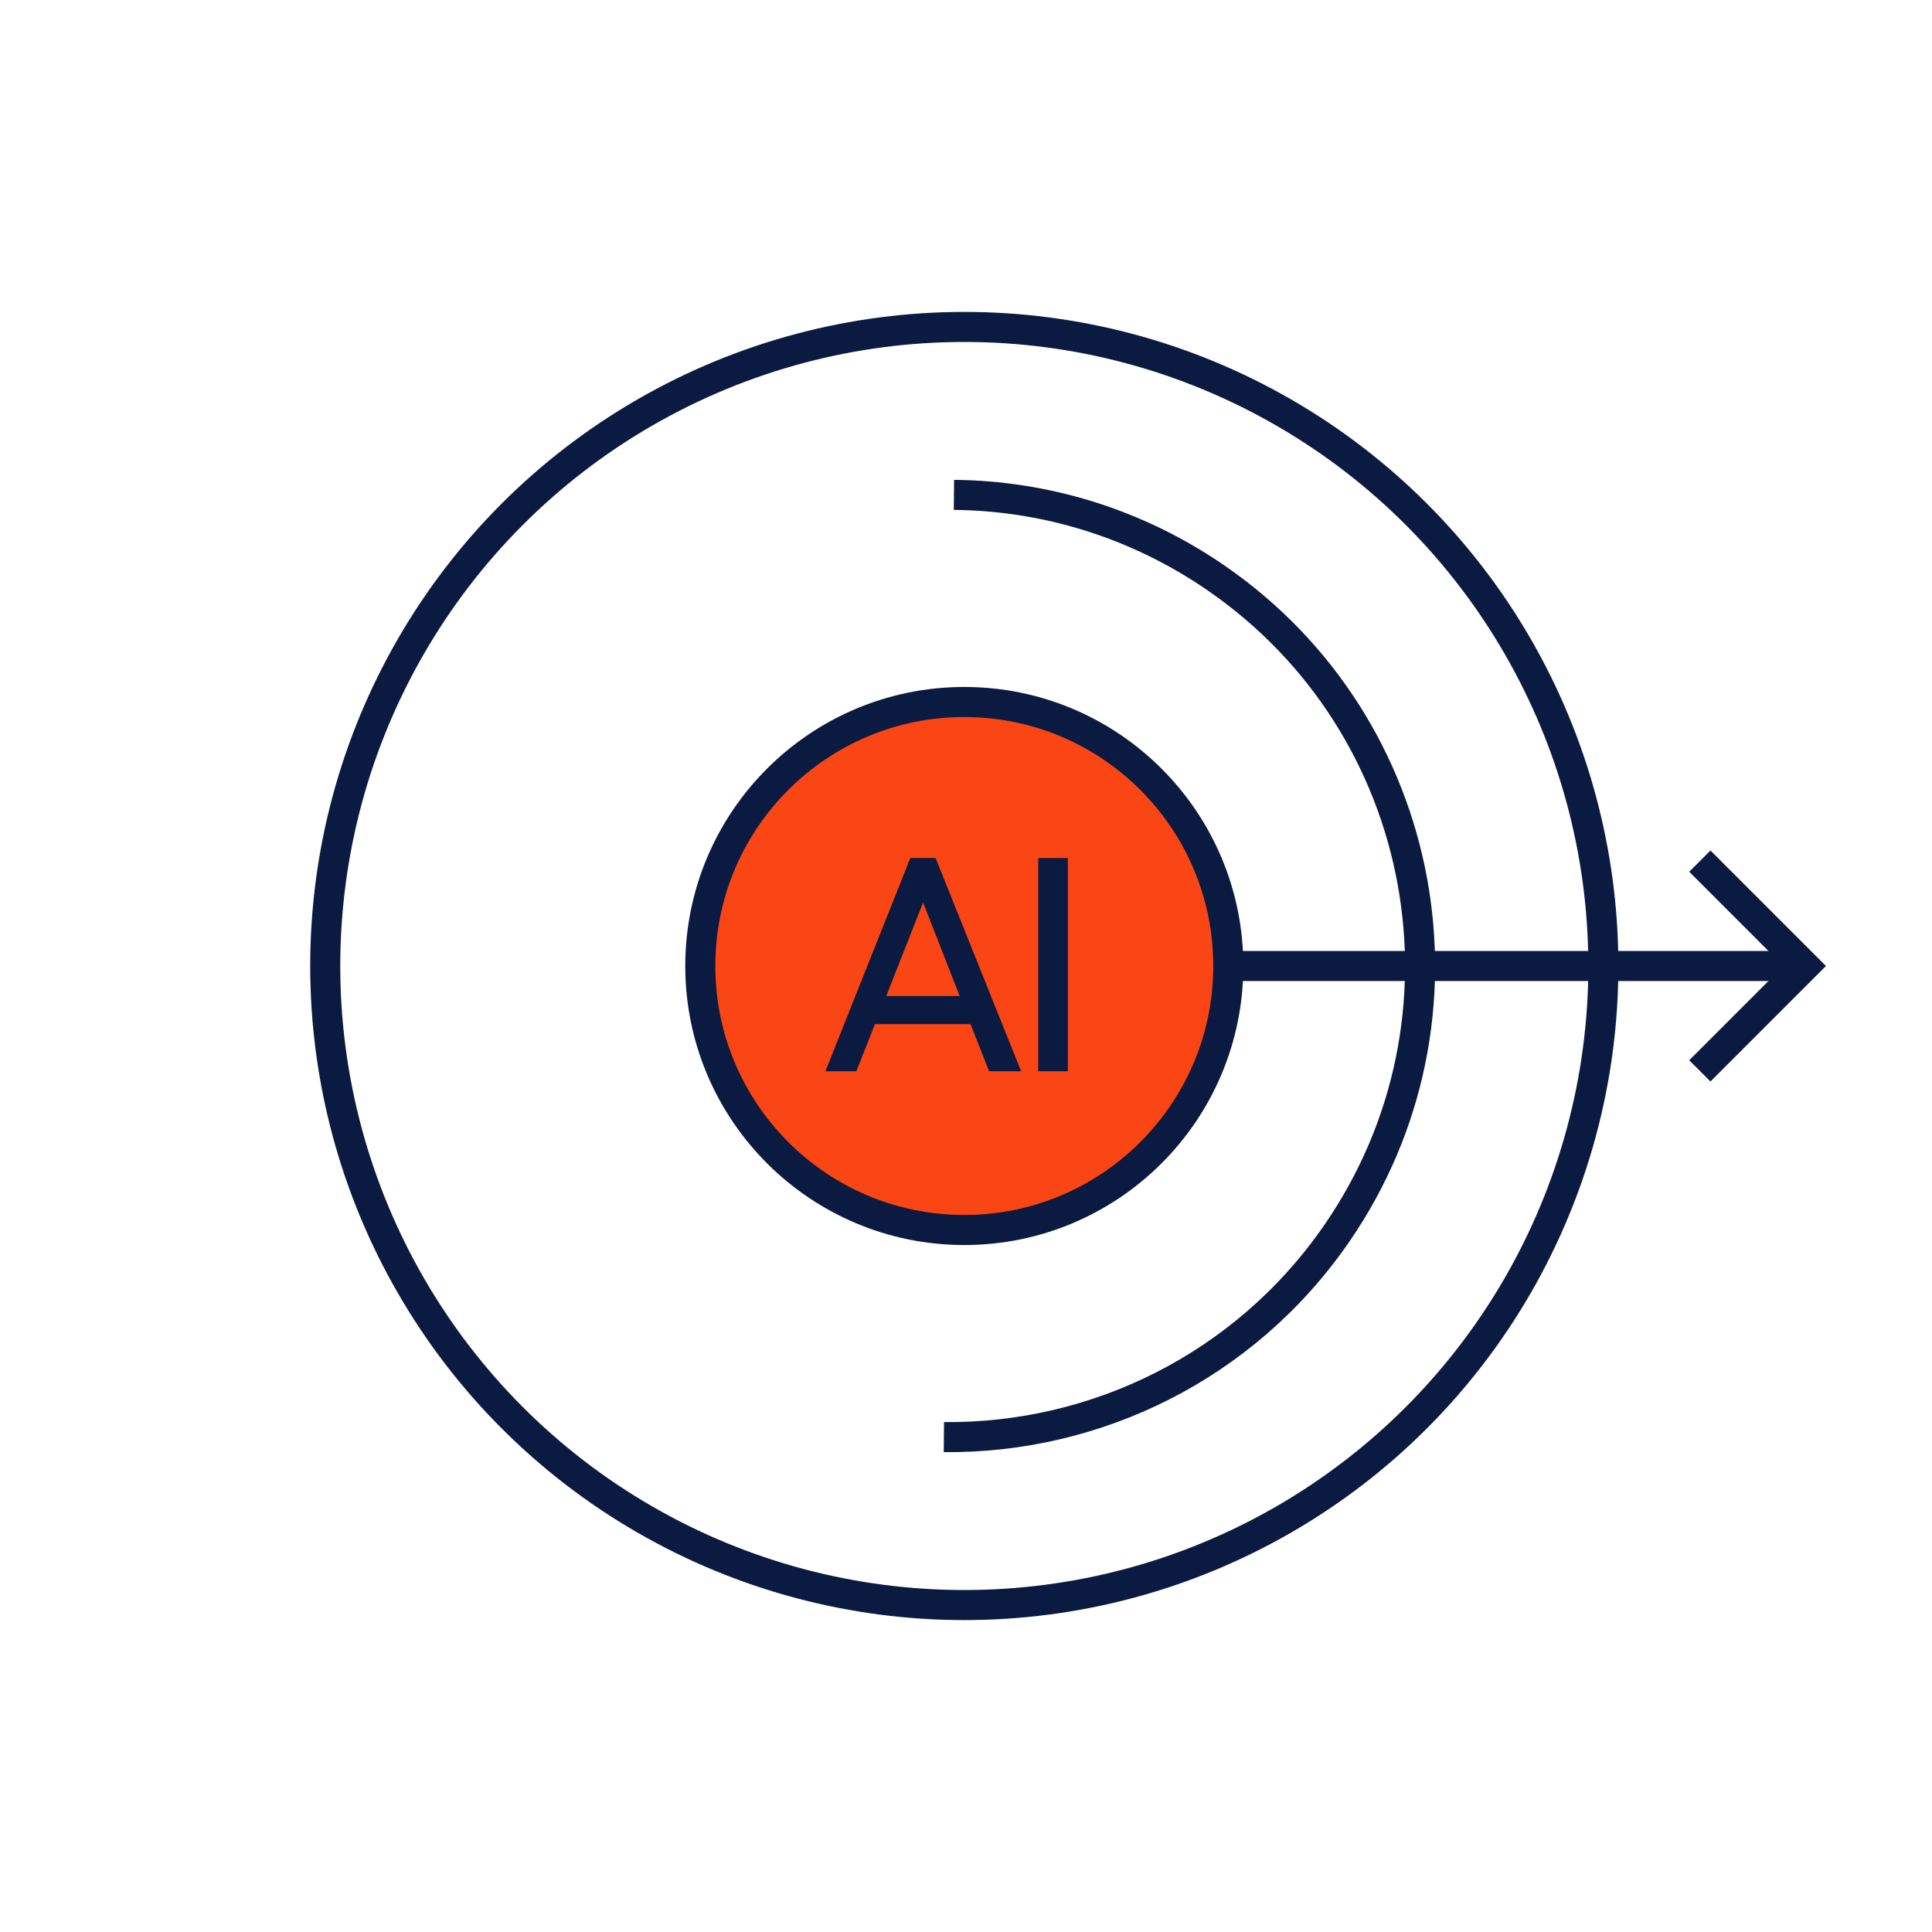
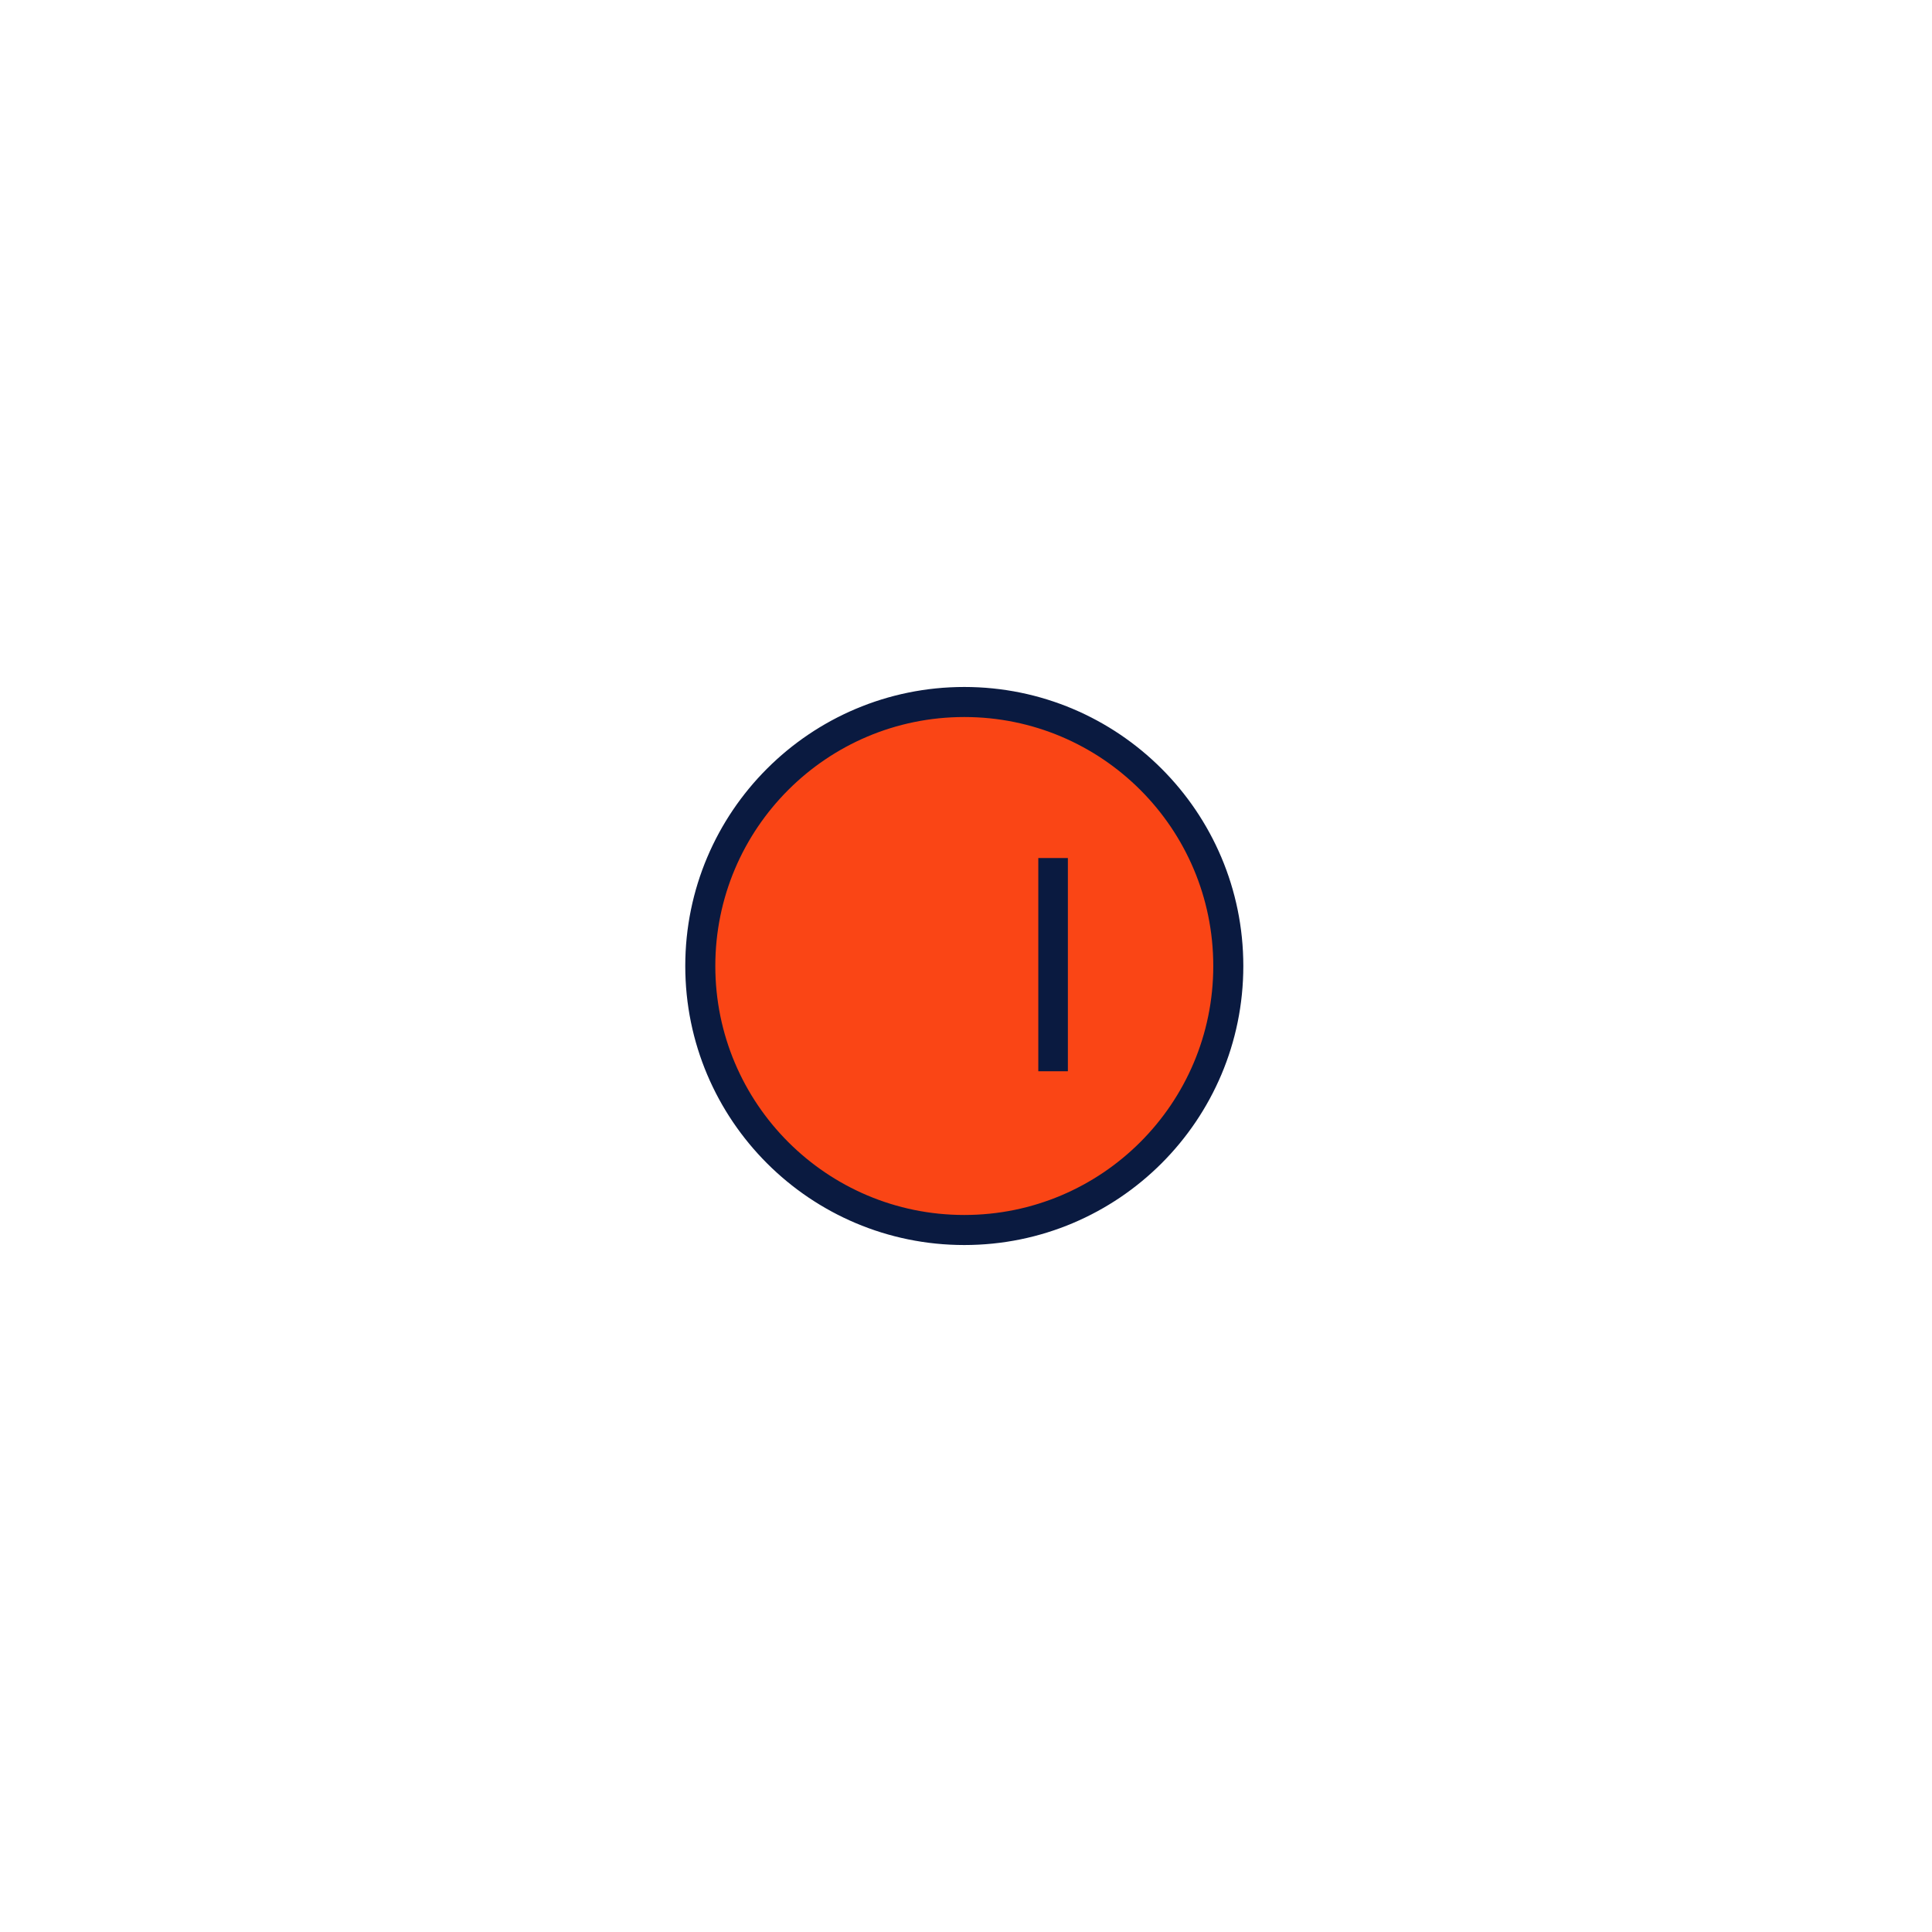
<svg xmlns="http://www.w3.org/2000/svg" id="new_outline" version="1.1" viewBox="0 0 85 85">
  <defs>
    <style>
      .st0 {
        fill: #fa4515;
      }

      .st0, .st1 {
        stroke: #0a1a40;
        stroke-miterlimit: 10;
        stroke-width: 1.322px;
      }

      .st1 {
        fill: none;
      }

      .st2 {
        fill: #0a1a40;
      }
    </style>
  </defs>
  <circle class="st0" cx="42.425" cy="42.5" r="11.615" />
-   <circle class="st1" cx="42.425" cy="42.5" r="28.116" />
  <g>
-     <path class="st2" d="M43.517,47.131l-.818-2.074h-4.206l-.818,2.074h-1.36l3.735-9.381h1.113l3.762,9.381h-1.407ZM38.99,43.821h3.232l-1.61-4.115-1.622,4.115Z" />
    <path class="st2" d="M45.681,37.75h1.301v9.381h-1.301v-9.381Z" />
  </g>
-   <path class="st1" d="M41.527,63.227c6.653.065,13.219-3.068,17.282-8.957,6.501-9.422,4.132-22.33-5.29-28.831-3.533-2.438-7.557-3.628-11.549-3.667" />
-   <polyline class="st1" points="74.786 37.886 79.4 42.5 74.786 47.114" />
-   <line class="st1" x1="53.802" y1="42.5" x2="79.605" y2="42.5" />
</svg>